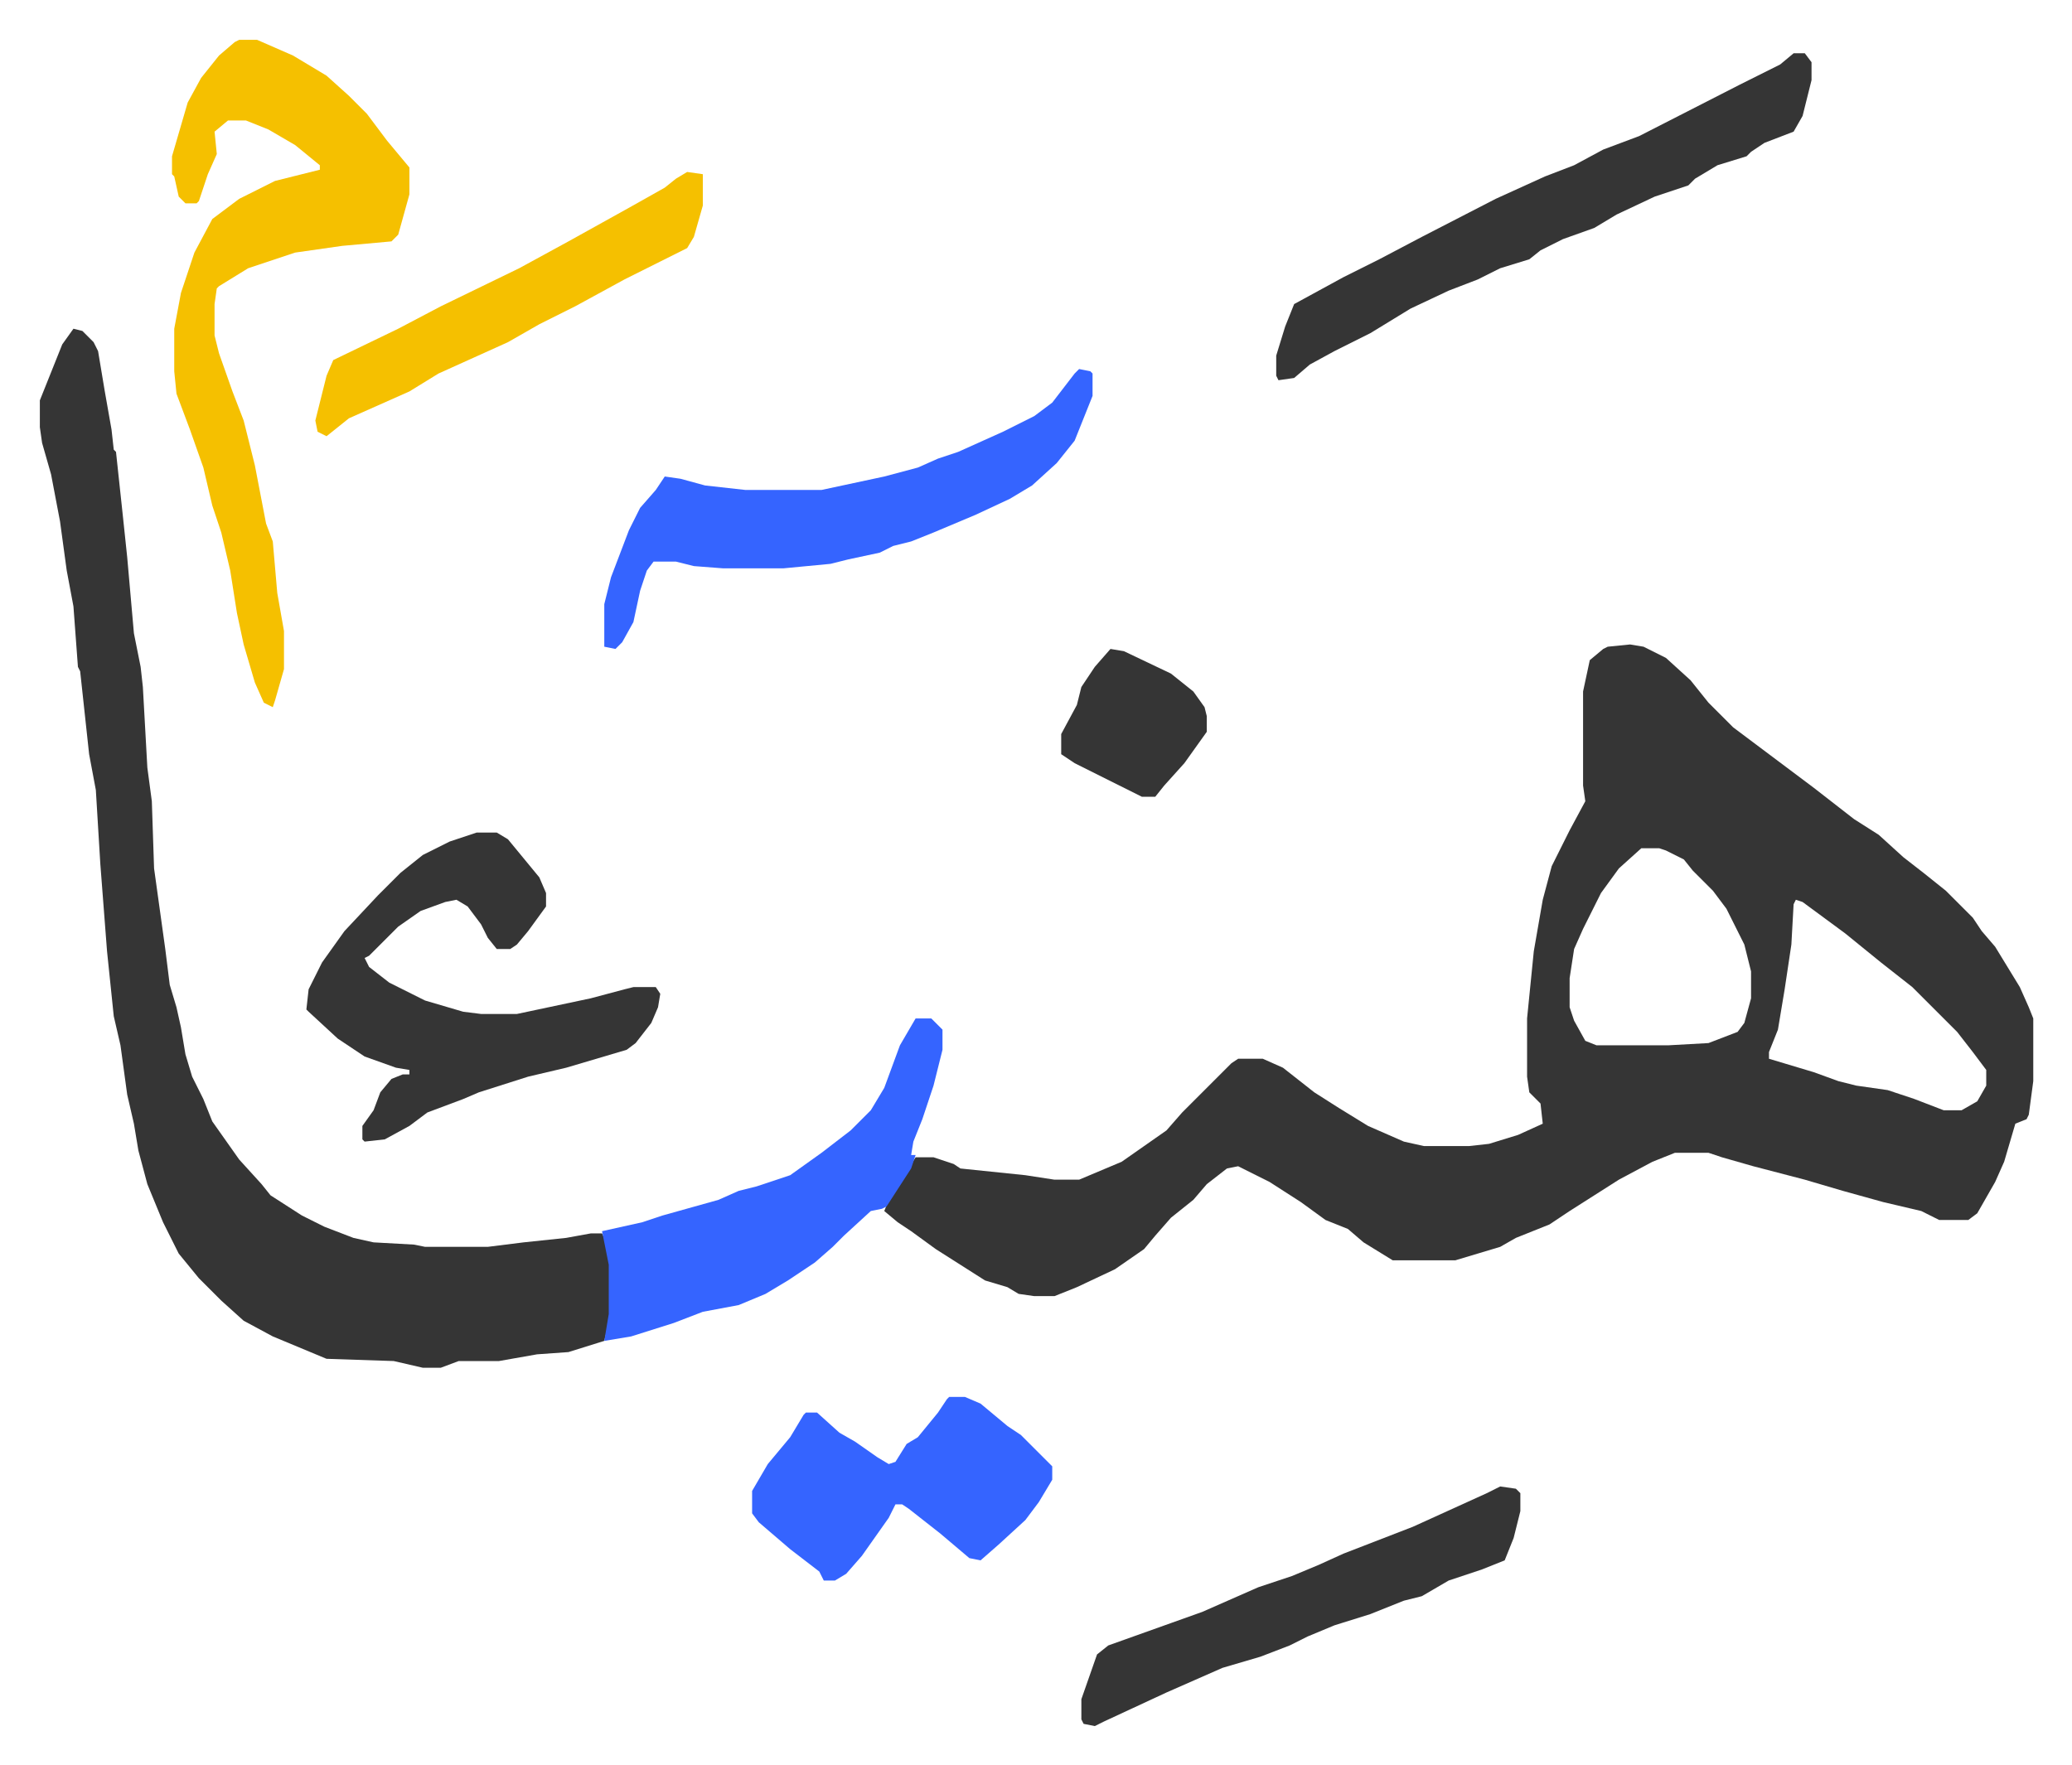
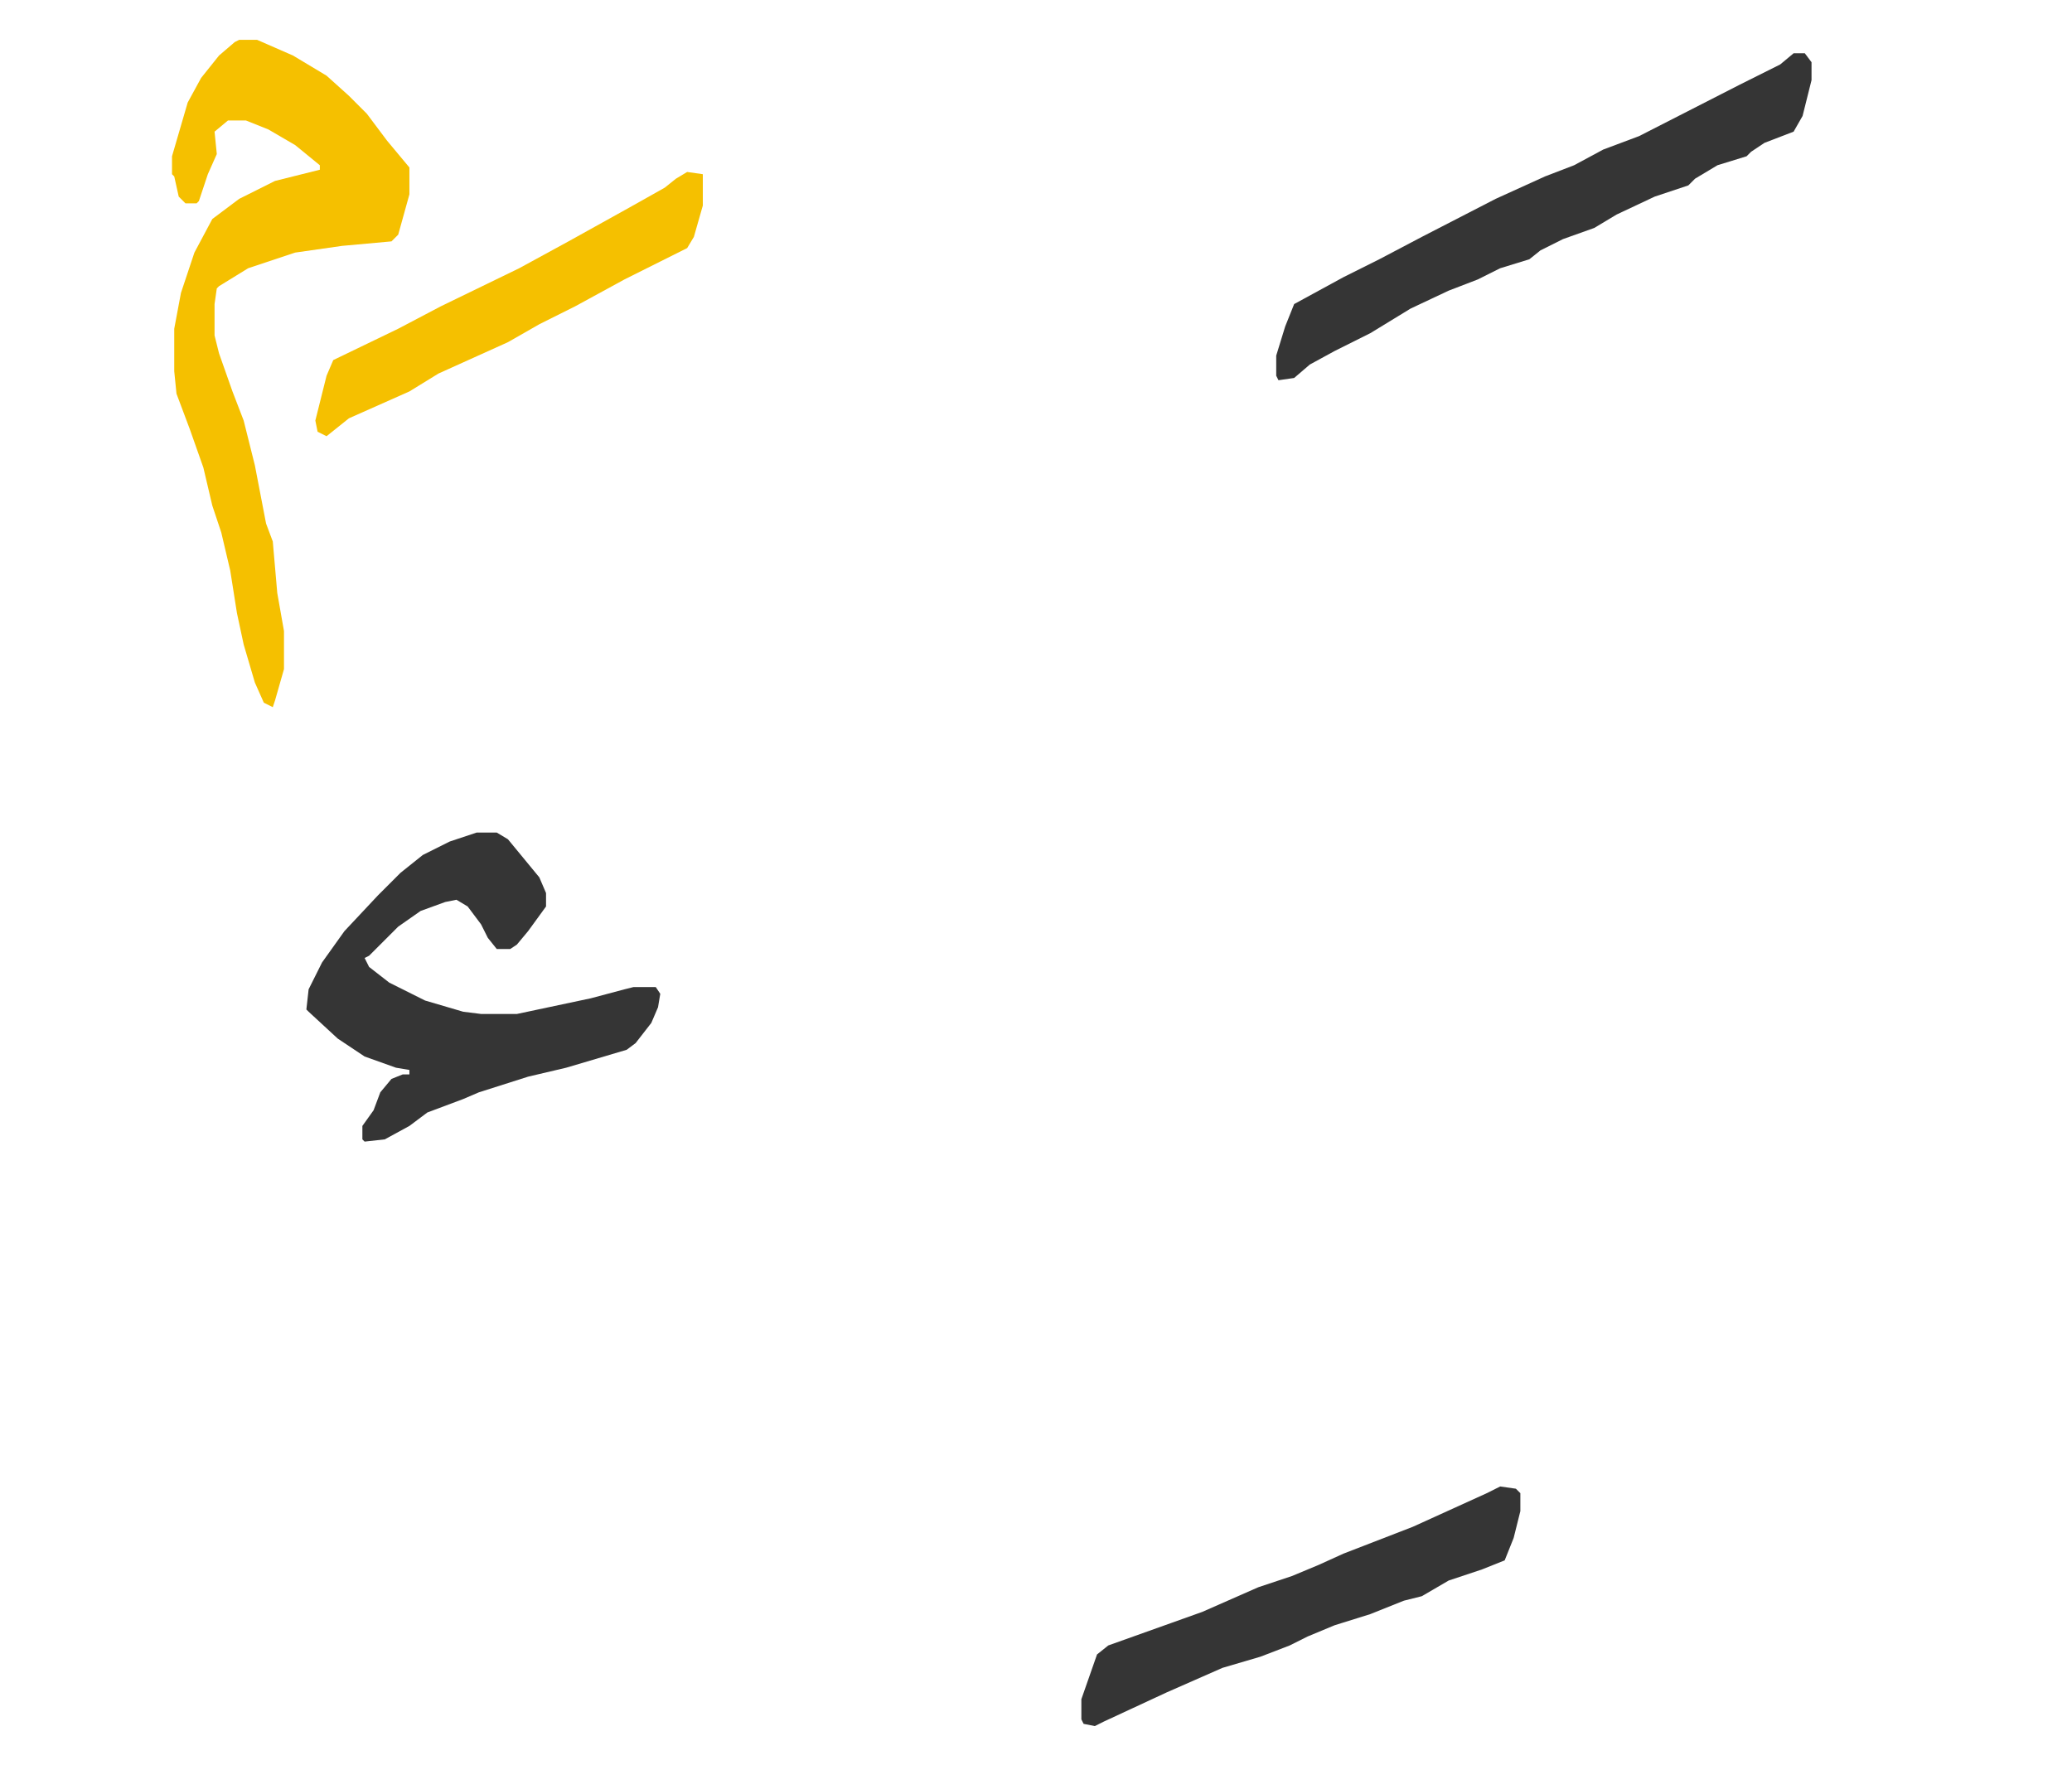
<svg xmlns="http://www.w3.org/2000/svg" role="img" viewBox="-17.79 401.21 925.08 788.08">
-   <path fill="#353535" id="rule_normal" d="M710 689l6 1 10 5 11 10 8 10 11 11 20 15 16 12 18 14 11 7 11 10 9 7 10 8 7 7 5 5 4 6 6 7 11 18 4 9 2 5v28l-2 15-1 2-5 2-5 17-4 9-8 14-4 3h-13l-8-4-17-4-18-5-17-5-23-6-14-4-6-2h-15l-10 4-15 8-22 14-9 6-15 6-7 4-20 6h-28l-13-8-7-6-10-4-11-8-14-9-14-7-5 1-9 7-6 7-10 8-7 8-5 6-13 9-17 8-10 4h-9l-7-1-5-3-10-3-22-14-11-8-6-4-6-5 2-5 12-19h8l9 3 3 2 29 3 13 2h11l19-8 20-14 7-8 22-22 3-2h11l9 4 14 11 11 7 13 8 16 7 9 2h20l9-1 13-4 11-5-1-9-5-5-1-7v-26l3-30 4-23 4-15 8-16 7-13-1-7v-42l3-14 6-5 2-1zm5 91l-10 9-8 11-8 16-4 9-2 13v13l2 6 5 9 5 2h32l18-1 13-5 3-4 3-11v-12l-3-12-8-16-6-8-9-9-4-5-8-4-3-1zm69 23l-1 2-1 18-3 20-3 18-4 10v3l20 6 11 4 8 2 14 2 12 4 13 5h8l7-4 4-7v-7l-6-8-7-9-20-20-14-11-16-13-19-14zM15 548l4 1 5 5 2 4 3 18 3 17 1 9 1 1 3 28 2 19 3 34 3 15 1 9 2 36 2 15 1 30 5 36 2 16 3 10 2 9 2 12 3 10 5 10 4 10 12 17 10 11 4 5 14 9 10 5 13 5 9 2 18 1 5 1h28l16-2 19-2 11-2h5l2 4 2 10v22l-3 12-16 5-14 1-17 3h-18l-8 3h-8l-13-3-30-1-24-10-13-7-10-9-10-10-9-11-7-14-7-17-4-15-2-12-3-13-3-22-3-13-3-29-3-39-2-33-3-16-4-37-1-2-2-27-3-16-3-22-4-21-4-14-1-7v-12l6-15 4-10z" />
  <path fill="#f5c000" id="rule_iqlab" d="M89 419h8l16 7 15 9 10 9 8 8 9 12 5 6 5 6v12l-5 18-3 3-22 2-21 3-21 7-13 8-1 1-1 7v14l2 8 6 17 5 13 5 20 5 26 3 8 2 23 3 17v17l-4 14-1 3-4-2-4-9-5-17-3-14-3-19-4-17-4-12-4-17-6-17-6-16-1-10v-19l3-16 6-18 8-15 12-9 16-8 20-5v-2l-11-9-12-7-10-4h-8l-6 5 1 10-4 9-4 12-1 1h-5l-3-3-2-9-1-1v-8l7-24 6-11 8-10 7-6z" />
  <path fill="#353535" id="rule_normal" d="M195 773h9l5 3 14 17 3 7v6l-8 11-5 6-3 2h-6l-4-5-3-6-6-8-5-3-5 1-11 4-10 7-13 13-2 1 2 4 9 7 16 8 17 5 8 1h16l33-7 15-4 4-1h10l2 3-1 6-3 7-7 9-4 3-27 8-17 4-22 7-7 3-16 6-8 6-11 6-9 1-1-1v-6l5-7 3-8 5-6 5-2h3v-2l-6-1-14-5-12-8-13-12-1-1 1-9 6-12 10-14 15-16 10-10 10-8 12-6zm588-348h5l3 4v8l-4 16-4 7-13 5-6 4-2 2-13 4-10 6-3 3-15 5-17 8-10 6-14 5-10 5-5 4-13 4-10 5-13 5-17 8-18 11-16 8-11 6-7 6-7 1-1-2v-9l4-13 4-10 22-12 16-8 19-10 33-17 22-10 13-5 13-7 16-6 45-23 8-4 10-5z" />
-   <path fill="#3564ff" id="rule_madd_obligatory_4_5_vowels" d="M391 856h7l5 5v9l-4 16-5 15-4 10-1 6h2l-2 6-11 17-2 1-5 1-12 11-5 5-8 7-12 8-10 6-12 5-16 3-13 5-19 6-12 2 2-12v-22l-3-15 18-4 9-3 25-7 9-4 8-2 15-5 14-10 13-10 9-9 6-10 7-19zm73-290l5 1 1 1v10l-8 20-8 10-11 10-10 6-15 7-19 8-10 4-8 2-6 3-14 3-8 2-21 2h-27l-13-1-8-2h-10l-3 4-3 9-3 14-5 9-3 3-5-1v-19l3-12 8-21 5-10 7-8 4-6 7 1 11 3 18 2h34l14-3 14-3 15-4 9-4 9-3 20-9 14-7 8-6 10-13zm-58 459h7l7 3 12 10 6 4 5 5 9 9v6l-6 10-6 8-12 11-8 7-5-1-13-11-14-11-3-2h-3l-3 6-12 17-7 8-5 3h-5l-2-4-13-10-14-12-3-4v-10l7-12 10-12 6-10 1-1h5l10 9 7 4 10 7 5 3 3-1 5-8 5-3 9-11 4-6z" />
  <path fill="#353535" id="rule_normal" d="M652 1065l7 1 2 2v8l-3 12-4 10-10 4-15 5-12 7-8 2-15 6-16 5-12 5-8 4-13 5-17 5-25 11-28 13-4 2-5-1-1-2v-9l7-20 5-4 28-10 14-5 25-11 15-5 12-5 11-5 31-12 33-15z" />
  <path fill="#f5c000" id="rule_iqlab" d="M289 478l7 1v14l-4 14-3 5-12 6-16 8-22 12-16 8-14 8-31 14-13 8-27 12-10 8-4-2-1-5 5-20 3-7 29-14 19-10 35-17 22-12 27-15 16-9 5-4z" />
-   <path fill="#353535" id="rule_normal" d="M478 691l6 1 21 10 10 8 5 7 1 4v7l-10 14-9 10-4 5h-6l-30-15-6-4v-9l7-13 2-8 6-9z" />
</svg>